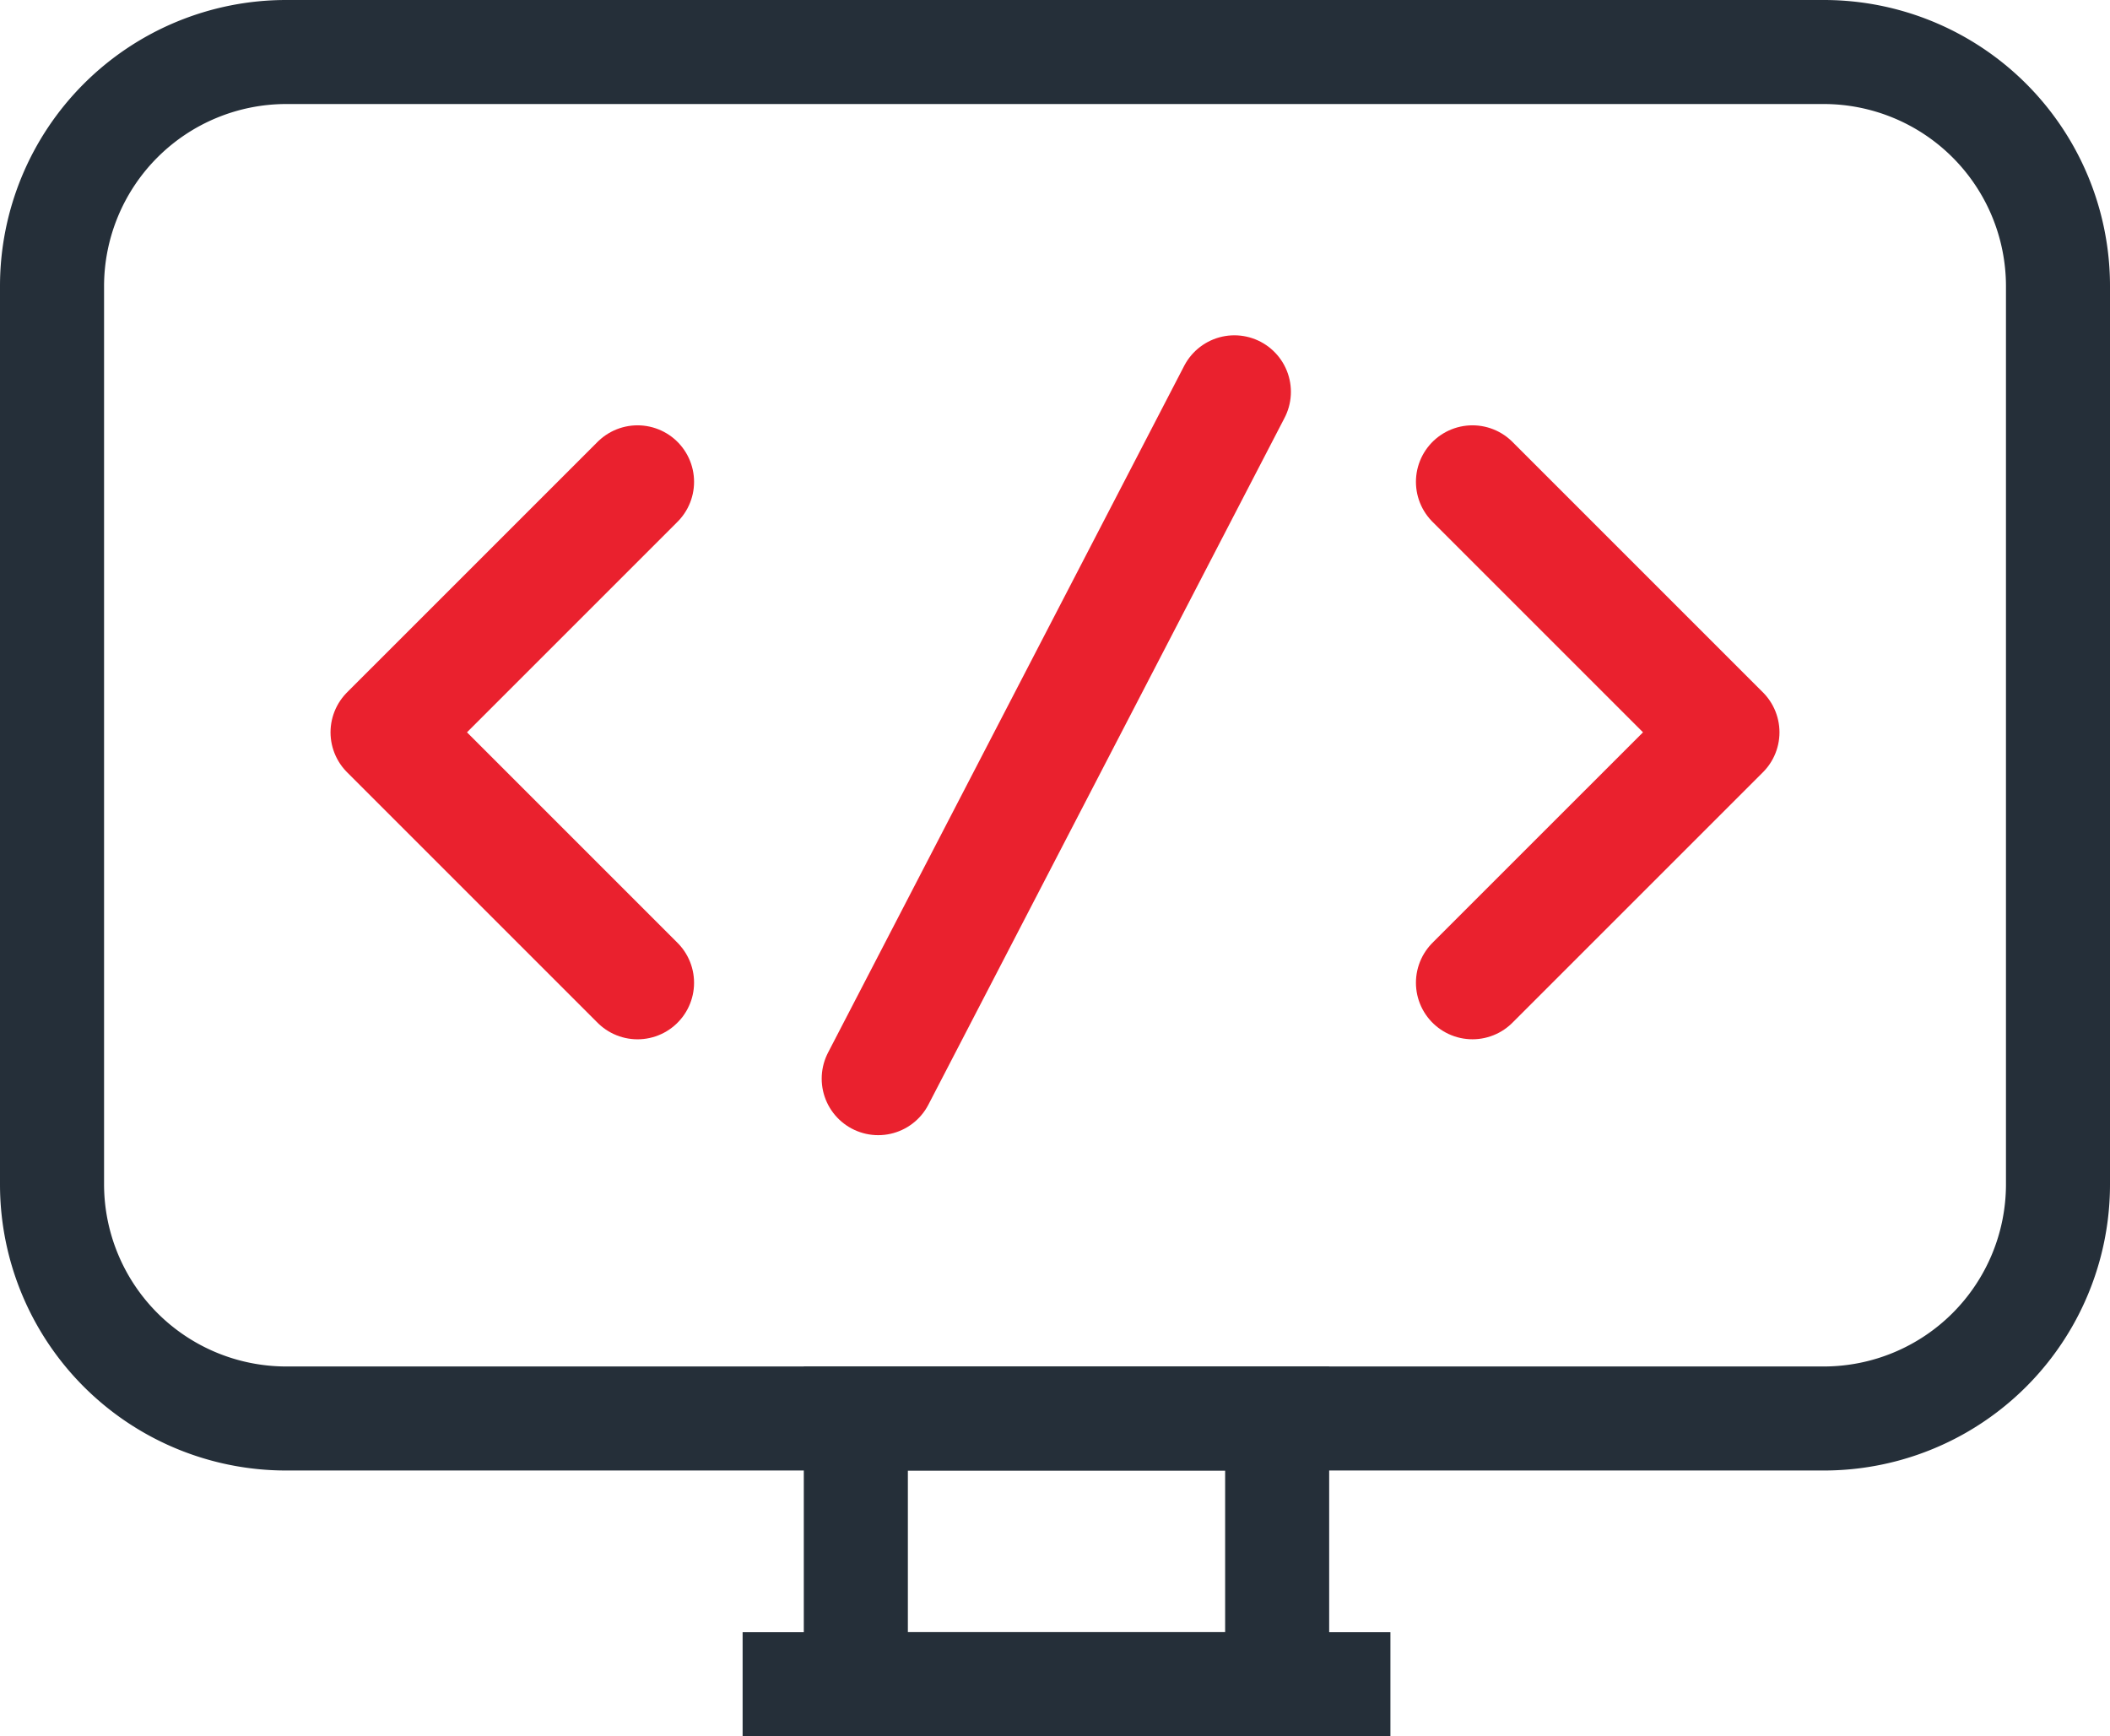
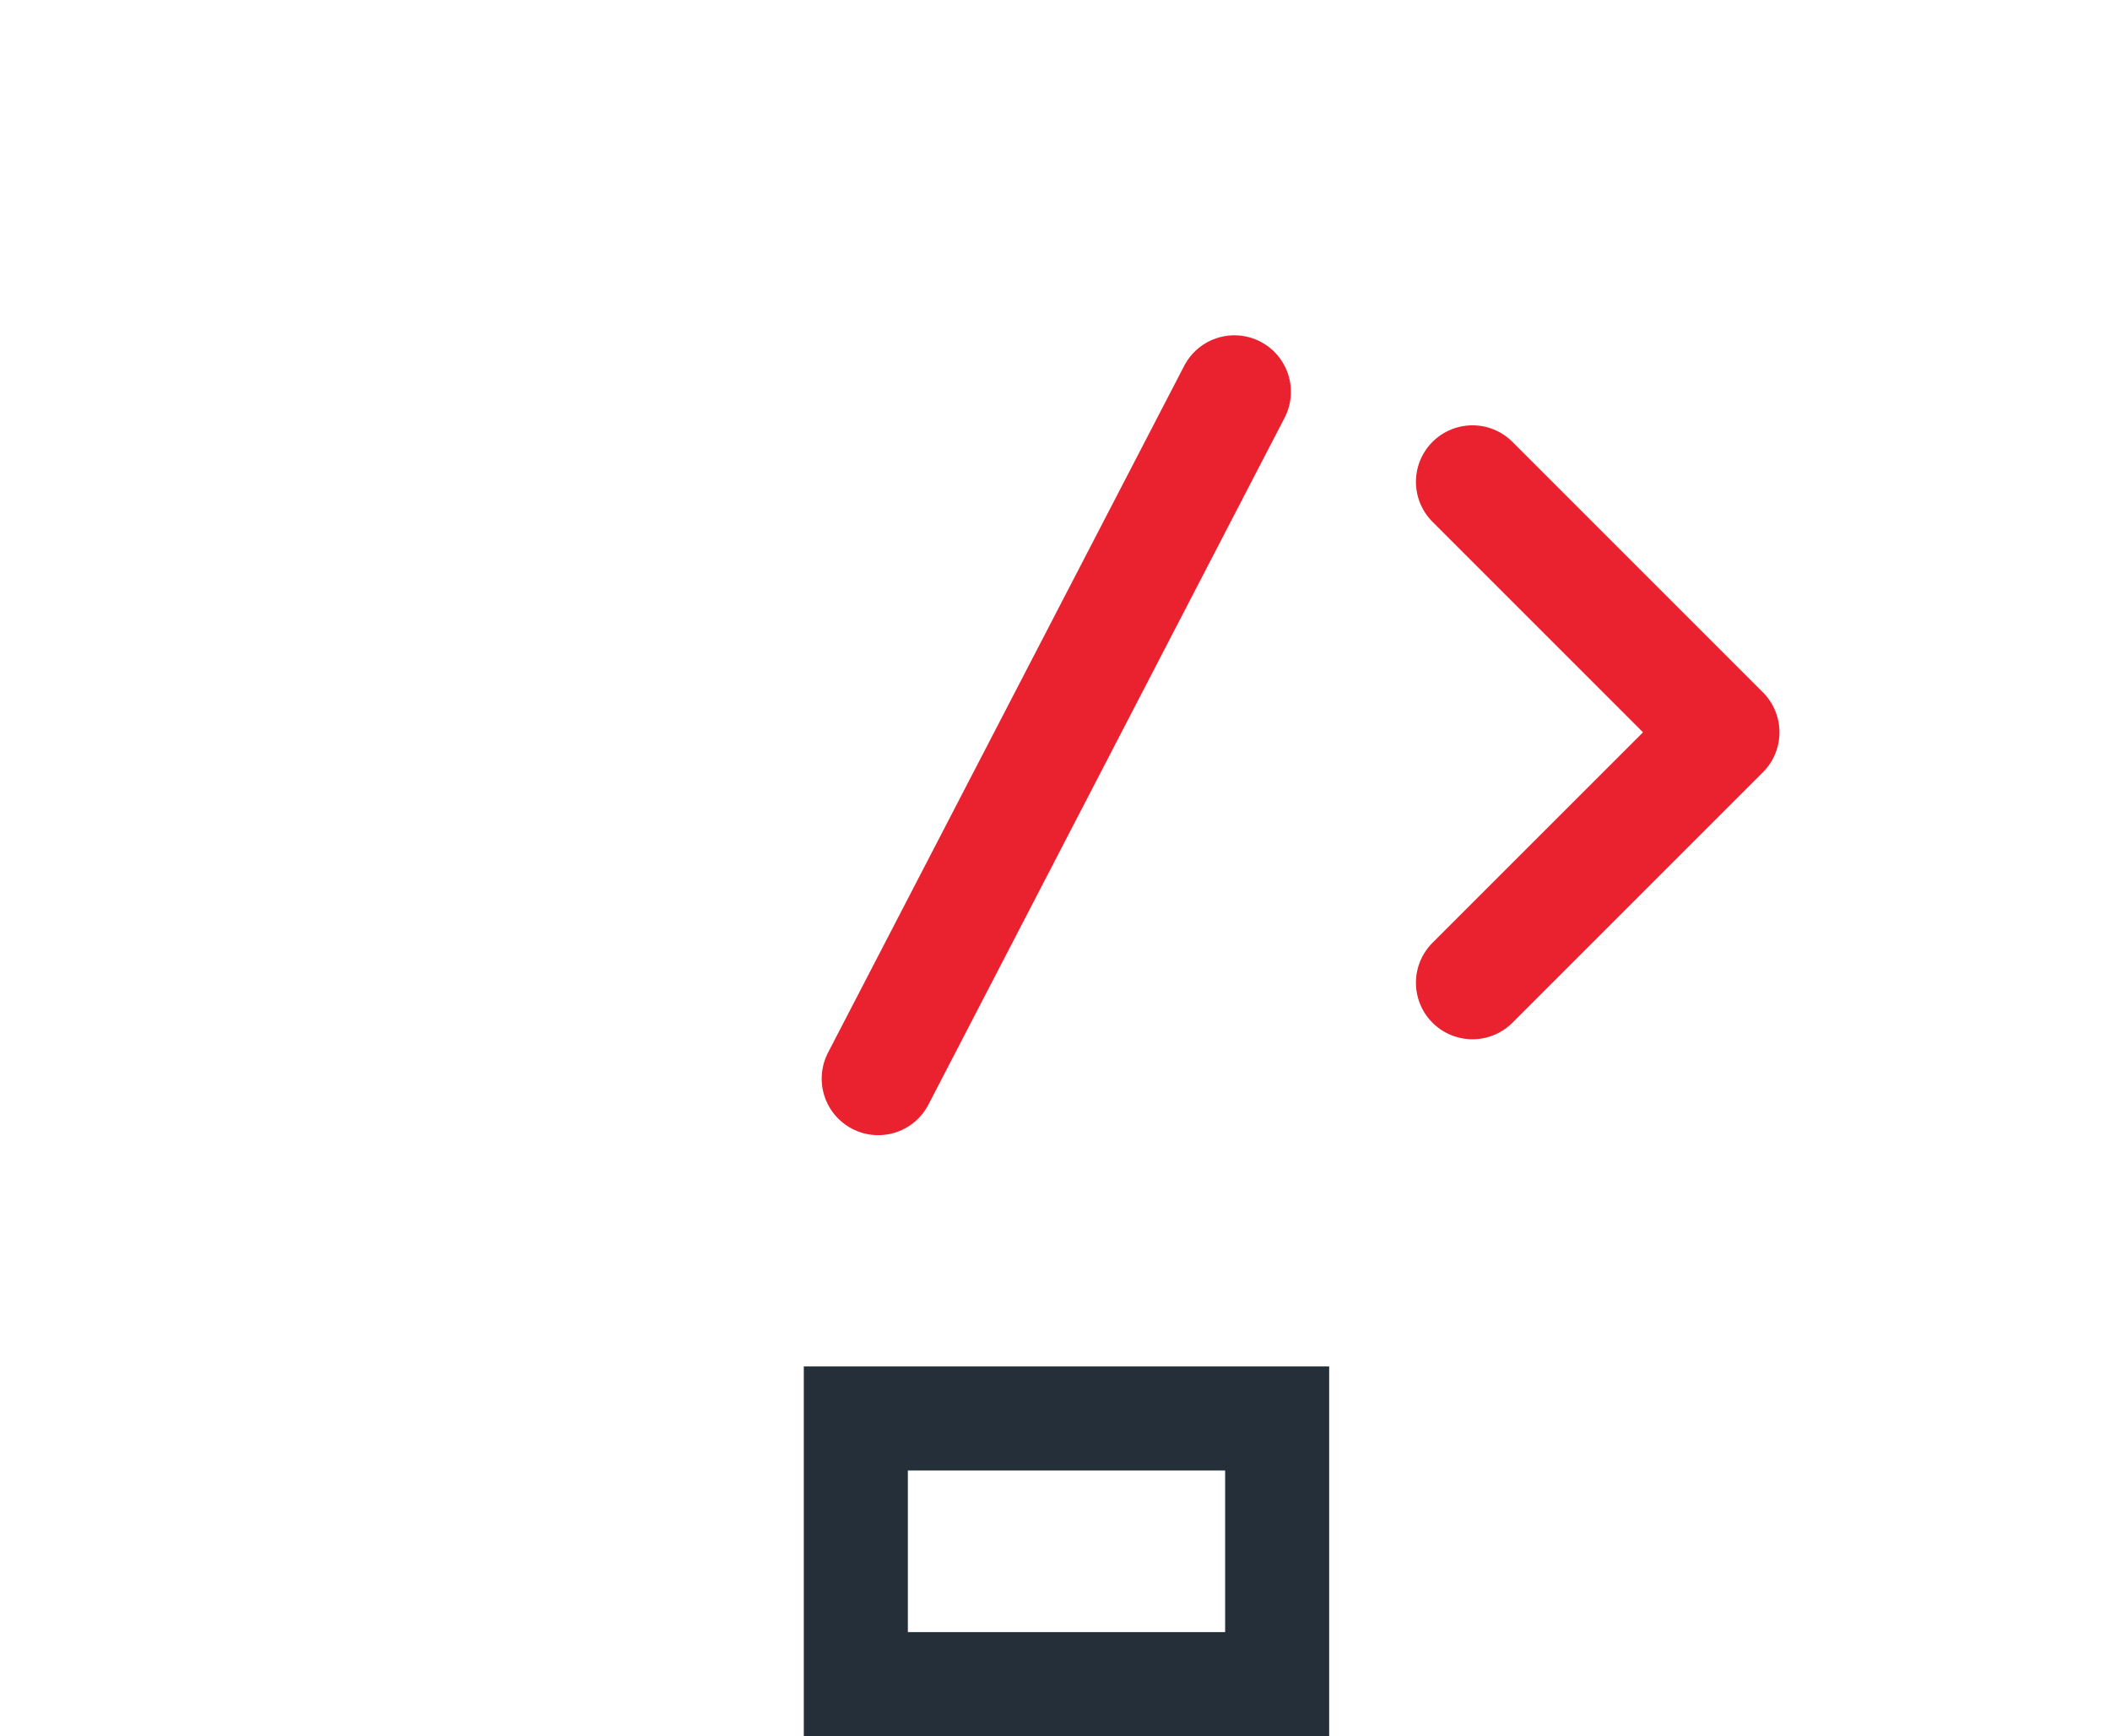
<svg xmlns="http://www.w3.org/2000/svg" width="74.658" height="61.438" viewBox="0 0 74.658 61.438">
  <g id="icon-3" transform="translate(-559 -2149.624)">
    <g id="Groupe_522" data-name="Groupe 522" transform="translate(176.887 1745.719)">
-       <path id="Rectangle_490" data-name="Rectangle 490" d="M8.124-2H62.534A10.124,10.124,0,0,1,72.658,8.124V39.91A10.124,10.124,0,0,1,62.534,50.034H8.124A10.124,10.124,0,0,1-2,39.91V8.124A10.124,10.124,0,0,1,8.124-2ZM62.534,46.353a6.45,6.45,0,0,0,6.443-6.443V8.124a6.45,6.45,0,0,0-6.443-6.443H8.124A6.45,6.45,0,0,0,1.682,8.124V39.91a6.45,6.45,0,0,0,6.443,6.443Z" transform="translate(384.113 405.905)" fill="#252F39" />
      <path id="Rectangle_491" data-name="Rectangle 491" d="M-2-2H16.589V11.085H-2ZM12.908,1.682H1.682V7.4H12.908Z" transform="translate(412.554 454.257)" fill="#252F39" />
-       <path id="Ligne_67" data-name="Ligne 67" d="M22.921,1.682H0V-2H22.921Z" transform="translate(408.389 463.661)" fill="#252F39" />
-       <path id="Tracé_2821" data-name="Tracé 2821" d="M19.863,12,11,20.863l8.863,8.863" transform="translate(384.808 408.955)" fill="none" stroke="#ea212e" stroke-linecap="round" stroke-linejoin="round" stroke-width="4" />
      <path id="Tracé_2822" data-name="Tracé 2822" d="M24,12l8.863,8.863L24,29.725" transform="translate(410.213 408.955)" fill="none" stroke="#ea212e" stroke-linecap="round" stroke-linejoin="round" stroke-width="4" />
      <line id="Ligne_84" data-name="Ligne 84" x1="12.602" y2="24.303" transform="translate(413.187 417.77)" fill="none" stroke="#ea212e" stroke-linecap="round" stroke-linejoin="round" stroke-width="4" />
    </g>
  </g>
</svg>